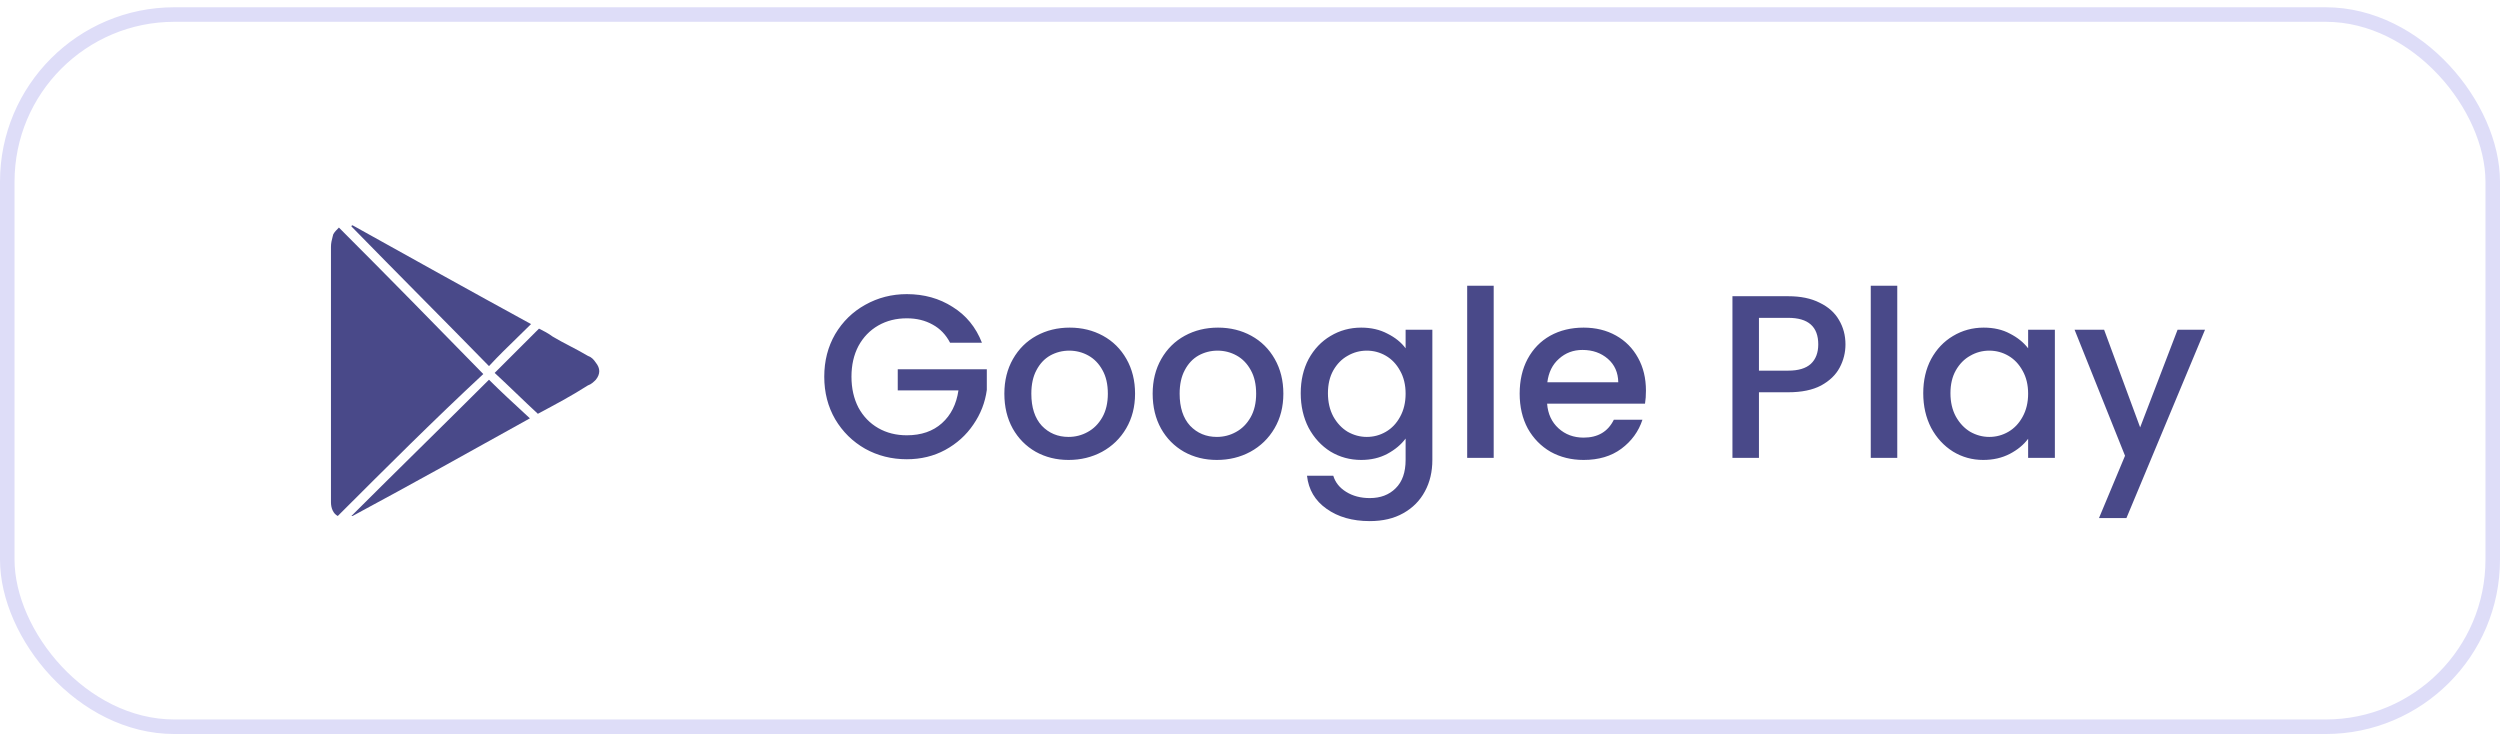
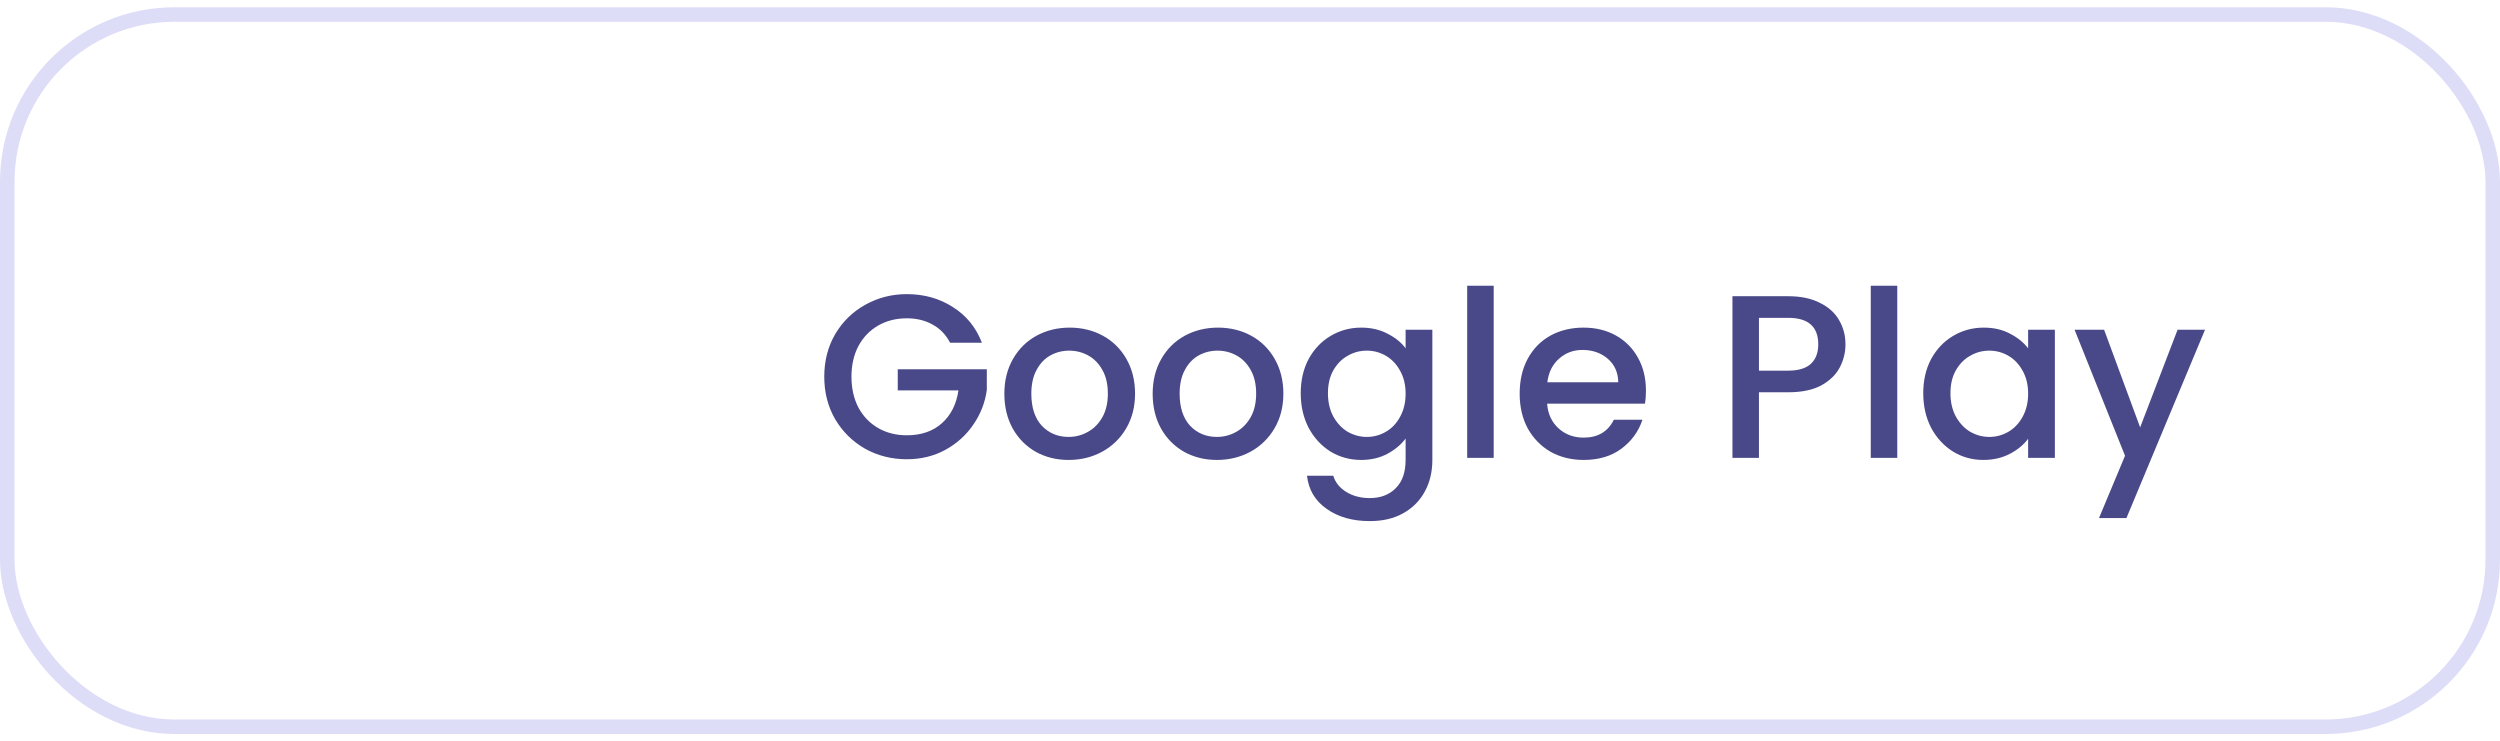
<svg xmlns="http://www.w3.org/2000/svg" width="172" height="51" viewBox="0 0 172 51" fill="none">
-   <path fill-rule="evenodd" clip-rule="evenodd" d="M35.586 23.229L35.586 23.229C35.907 22.916 36.226 22.607 36.536 22.297C32.397 20.035 28.336 17.773 24.275 15.511L24.256 15.5C24.177 15.5 24.177 15.578 24.177 15.578C25.742 17.18 27.326 18.781 28.909 20.383C30.493 21.984 32.077 23.586 33.642 25.188C34.27 24.507 34.934 23.862 35.586 23.229L35.586 23.229L35.586 23.229ZM22.77 34.562C22.77 34.953 22.926 35.344 23.239 35.5L23.243 35.496C26.605 32.138 29.889 28.858 33.251 25.734C29.965 22.375 26.68 19.016 23.317 15.656C23.161 15.812 23.004 15.969 22.926 16.125C22.913 16.179 22.899 16.23 22.886 16.28C22.823 16.52 22.77 16.726 22.77 16.984V34.25V34.562ZM24.177 35.5C25.742 33.938 27.326 32.375 28.909 30.812L28.91 30.812C30.493 29.25 32.077 27.688 33.642 26.125C34.436 26.918 35.297 27.712 36.224 28.566L36.224 28.566L36.457 28.781C32.39 31.047 28.323 33.312 24.256 35.5H24.177ZM35.519 27.062C36.008 27.531 36.497 28 37.005 28.469C38.178 27.844 39.352 27.219 40.447 26.516C40.681 26.438 40.838 26.281 40.994 26.125L40.994 26.125C41.307 25.734 41.307 25.344 40.994 24.953C40.838 24.719 40.681 24.562 40.447 24.484C40.056 24.25 39.645 24.035 39.235 23.82C38.824 23.605 38.413 23.391 38.022 23.156C37.709 22.922 37.396 22.766 37.083 22.609L34.033 25.656C34.541 26.125 35.03 26.594 35.519 27.062Z" fill="#494989" />
  <path d="M65.365 23.58C65.077 23.025 64.677 22.609 64.165 22.332C63.653 22.044 63.061 21.9 62.389 21.9C61.653 21.9 60.997 22.065 60.421 22.396C59.845 22.727 59.392 23.196 59.061 23.804C58.741 24.412 58.581 25.116 58.581 25.916C58.581 26.716 58.741 27.425 59.061 28.044C59.392 28.652 59.845 29.121 60.421 29.452C60.997 29.783 61.653 29.948 62.389 29.948C63.381 29.948 64.186 29.671 64.805 29.116C65.424 28.561 65.802 27.809 65.941 26.86H61.765V25.404H67.893V26.828C67.776 27.692 67.466 28.487 66.965 29.212C66.475 29.937 65.829 30.519 65.029 30.956C64.24 31.383 63.36 31.596 62.389 31.596C61.344 31.596 60.389 31.356 59.525 30.876C58.661 30.385 57.973 29.708 57.461 28.844C56.96 27.98 56.709 27.004 56.709 25.916C56.709 24.828 56.96 23.852 57.461 22.988C57.973 22.124 58.661 21.452 59.525 20.972C60.4 20.481 61.355 20.236 62.389 20.236C63.573 20.236 64.624 20.529 65.541 21.116C66.469 21.692 67.141 22.513 67.557 23.58H65.365ZM73.516 31.644C72.684 31.644 71.932 31.457 71.26 31.084C70.588 30.7 70.06 30.167 69.676 29.484C69.292 28.791 69.1 27.991 69.1 27.084C69.1 26.188 69.297 25.393 69.692 24.7C70.087 24.007 70.626 23.473 71.308 23.1C71.991 22.727 72.754 22.54 73.596 22.54C74.439 22.54 75.201 22.727 75.884 23.1C76.567 23.473 77.106 24.007 77.5 24.7C77.895 25.393 78.092 26.188 78.092 27.084C78.092 27.98 77.889 28.775 77.484 29.468C77.079 30.161 76.524 30.7 75.82 31.084C75.127 31.457 74.359 31.644 73.516 31.644ZM73.516 30.06C73.986 30.06 74.423 29.948 74.828 29.724C75.244 29.5 75.58 29.164 75.836 28.716C76.092 28.268 76.22 27.724 76.22 27.084C76.22 26.444 76.097 25.905 75.852 25.468C75.607 25.02 75.281 24.684 74.876 24.46C74.471 24.236 74.034 24.124 73.564 24.124C73.095 24.124 72.657 24.236 72.252 24.46C71.858 24.684 71.543 25.02 71.308 25.468C71.073 25.905 70.956 26.444 70.956 27.084C70.956 28.033 71.196 28.769 71.676 29.292C72.167 29.804 72.78 30.06 73.516 30.06ZM83.719 31.644C82.887 31.644 82.135 31.457 81.463 31.084C80.791 30.7 80.263 30.167 79.879 29.484C79.495 28.791 79.303 27.991 79.303 27.084C79.303 26.188 79.501 25.393 79.895 24.7C80.29 24.007 80.829 23.473 81.511 23.1C82.194 22.727 82.957 22.54 83.799 22.54C84.642 22.54 85.405 22.727 86.087 23.1C86.77 23.473 87.309 24.007 87.703 24.7C88.098 25.393 88.295 26.188 88.295 27.084C88.295 27.98 88.093 28.775 87.687 29.468C87.282 30.161 86.727 30.7 86.023 31.084C85.33 31.457 84.562 31.644 83.719 31.644ZM83.719 30.06C84.189 30.06 84.626 29.948 85.031 29.724C85.447 29.5 85.783 29.164 86.039 28.716C86.295 28.268 86.423 27.724 86.423 27.084C86.423 26.444 86.301 25.905 86.055 25.468C85.81 25.02 85.485 24.684 85.079 24.46C84.674 24.236 84.237 24.124 83.767 24.124C83.298 24.124 82.861 24.236 82.455 24.46C82.061 24.684 81.746 25.02 81.511 25.468C81.277 25.905 81.159 26.444 81.159 27.084C81.159 28.033 81.399 28.769 81.879 29.292C82.37 29.804 82.983 30.06 83.719 30.06ZM93.65 22.54C94.333 22.54 94.936 22.679 95.458 22.956C95.992 23.223 96.408 23.559 96.706 23.964V22.684H98.546V31.644C98.546 32.455 98.376 33.175 98.034 33.804C97.693 34.444 97.197 34.945 96.546 35.308C95.906 35.671 95.138 35.852 94.242 35.852C93.048 35.852 92.056 35.569 91.266 35.004C90.477 34.449 90.029 33.692 89.922 32.732H91.73C91.869 33.191 92.162 33.559 92.61 33.836C93.069 34.124 93.613 34.268 94.242 34.268C94.978 34.268 95.57 34.044 96.018 33.596C96.477 33.148 96.706 32.497 96.706 31.644V30.172C96.397 30.588 95.976 30.94 95.442 31.228C94.92 31.505 94.322 31.644 93.65 31.644C92.882 31.644 92.178 31.452 91.538 31.068C90.909 30.673 90.408 30.129 90.034 29.436C89.672 28.732 89.49 27.937 89.49 27.052C89.49 26.167 89.672 25.383 90.034 24.7C90.408 24.017 90.909 23.489 91.538 23.116C92.178 22.732 92.882 22.54 93.65 22.54ZM96.706 27.084C96.706 26.476 96.578 25.948 96.322 25.5C96.077 25.052 95.752 24.711 95.346 24.476C94.941 24.241 94.504 24.124 94.034 24.124C93.565 24.124 93.128 24.241 92.722 24.476C92.317 24.7 91.986 25.036 91.73 25.484C91.485 25.921 91.362 26.444 91.362 27.052C91.362 27.66 91.485 28.193 91.73 28.652C91.986 29.111 92.317 29.463 92.722 29.708C93.138 29.943 93.576 30.06 94.034 30.06C94.504 30.06 94.941 29.943 95.346 29.708C95.752 29.473 96.077 29.132 96.322 28.684C96.578 28.225 96.706 27.692 96.706 27.084ZM102.766 19.66V31.5H100.942V19.66H102.766ZM113.241 26.876C113.241 27.207 113.22 27.505 113.177 27.772H106.441C106.494 28.476 106.756 29.041 107.225 29.468C107.694 29.895 108.27 30.108 108.953 30.108C109.934 30.108 110.628 29.697 111.033 28.876H113.001C112.734 29.687 112.249 30.353 111.545 30.876C110.852 31.388 109.988 31.644 108.953 31.644C108.11 31.644 107.353 31.457 106.681 31.084C106.02 30.7 105.497 30.167 105.113 29.484C104.74 28.791 104.553 27.991 104.553 27.084C104.553 26.177 104.734 25.383 105.097 24.7C105.47 24.007 105.988 23.473 106.649 23.1C107.321 22.727 108.089 22.54 108.953 22.54C109.785 22.54 110.526 22.721 111.177 23.084C111.828 23.447 112.334 23.959 112.697 24.62C113.06 25.271 113.241 26.023 113.241 26.876ZM111.337 26.3C111.326 25.628 111.086 25.089 110.617 24.684C110.148 24.279 109.566 24.076 108.873 24.076C108.244 24.076 107.705 24.279 107.257 24.684C106.809 25.079 106.542 25.617 106.457 26.3H111.337ZM126.968 23.692C126.968 24.257 126.835 24.791 126.568 25.292C126.302 25.793 125.875 26.204 125.288 26.524C124.702 26.833 123.95 26.988 123.032 26.988H121.016V31.5H119.192V20.38H123.032C123.886 20.38 124.606 20.529 125.192 20.828C125.79 21.116 126.232 21.511 126.52 22.012C126.819 22.513 126.968 23.073 126.968 23.692ZM123.032 25.5C123.726 25.5 124.243 25.345 124.584 25.036C124.926 24.716 125.096 24.268 125.096 23.692C125.096 22.476 124.408 21.868 123.032 21.868H121.016V25.5H123.032ZM130.532 19.66V31.5H128.708V19.66H130.532ZM132.319 27.052C132.319 26.167 132.5 25.383 132.863 24.7C133.236 24.017 133.737 23.489 134.367 23.116C135.007 22.732 135.711 22.54 136.479 22.54C137.172 22.54 137.775 22.679 138.287 22.956C138.809 23.223 139.225 23.559 139.535 23.964V22.684H141.375V31.5H139.535V30.188C139.225 30.604 138.804 30.951 138.271 31.228C137.737 31.505 137.129 31.644 136.447 31.644C135.689 31.644 134.996 31.452 134.367 31.068C133.737 30.673 133.236 30.129 132.863 29.436C132.5 28.732 132.319 27.937 132.319 27.052ZM139.535 27.084C139.535 26.476 139.407 25.948 139.151 25.5C138.905 25.052 138.58 24.711 138.175 24.476C137.769 24.241 137.332 24.124 136.863 24.124C136.393 24.124 135.956 24.241 135.551 24.476C135.145 24.7 134.815 25.036 134.559 25.484C134.313 25.921 134.191 26.444 134.191 27.052C134.191 27.66 134.313 28.193 134.559 28.652C134.815 29.111 135.145 29.463 135.551 29.708C135.967 29.943 136.404 30.06 136.863 30.06C137.332 30.06 137.769 29.943 138.175 29.708C138.58 29.473 138.905 29.132 139.151 28.684C139.407 28.225 139.535 27.692 139.535 27.084ZM151.706 22.684L146.298 35.644H144.41L146.202 31.356L142.73 22.684H144.762L147.242 29.404L149.818 22.684H151.706Z" fill="#494989" />
  <rect x="0.5" y="1" width="171" height="49" rx="11.5" stroke="#DEDDF8" />
</svg>